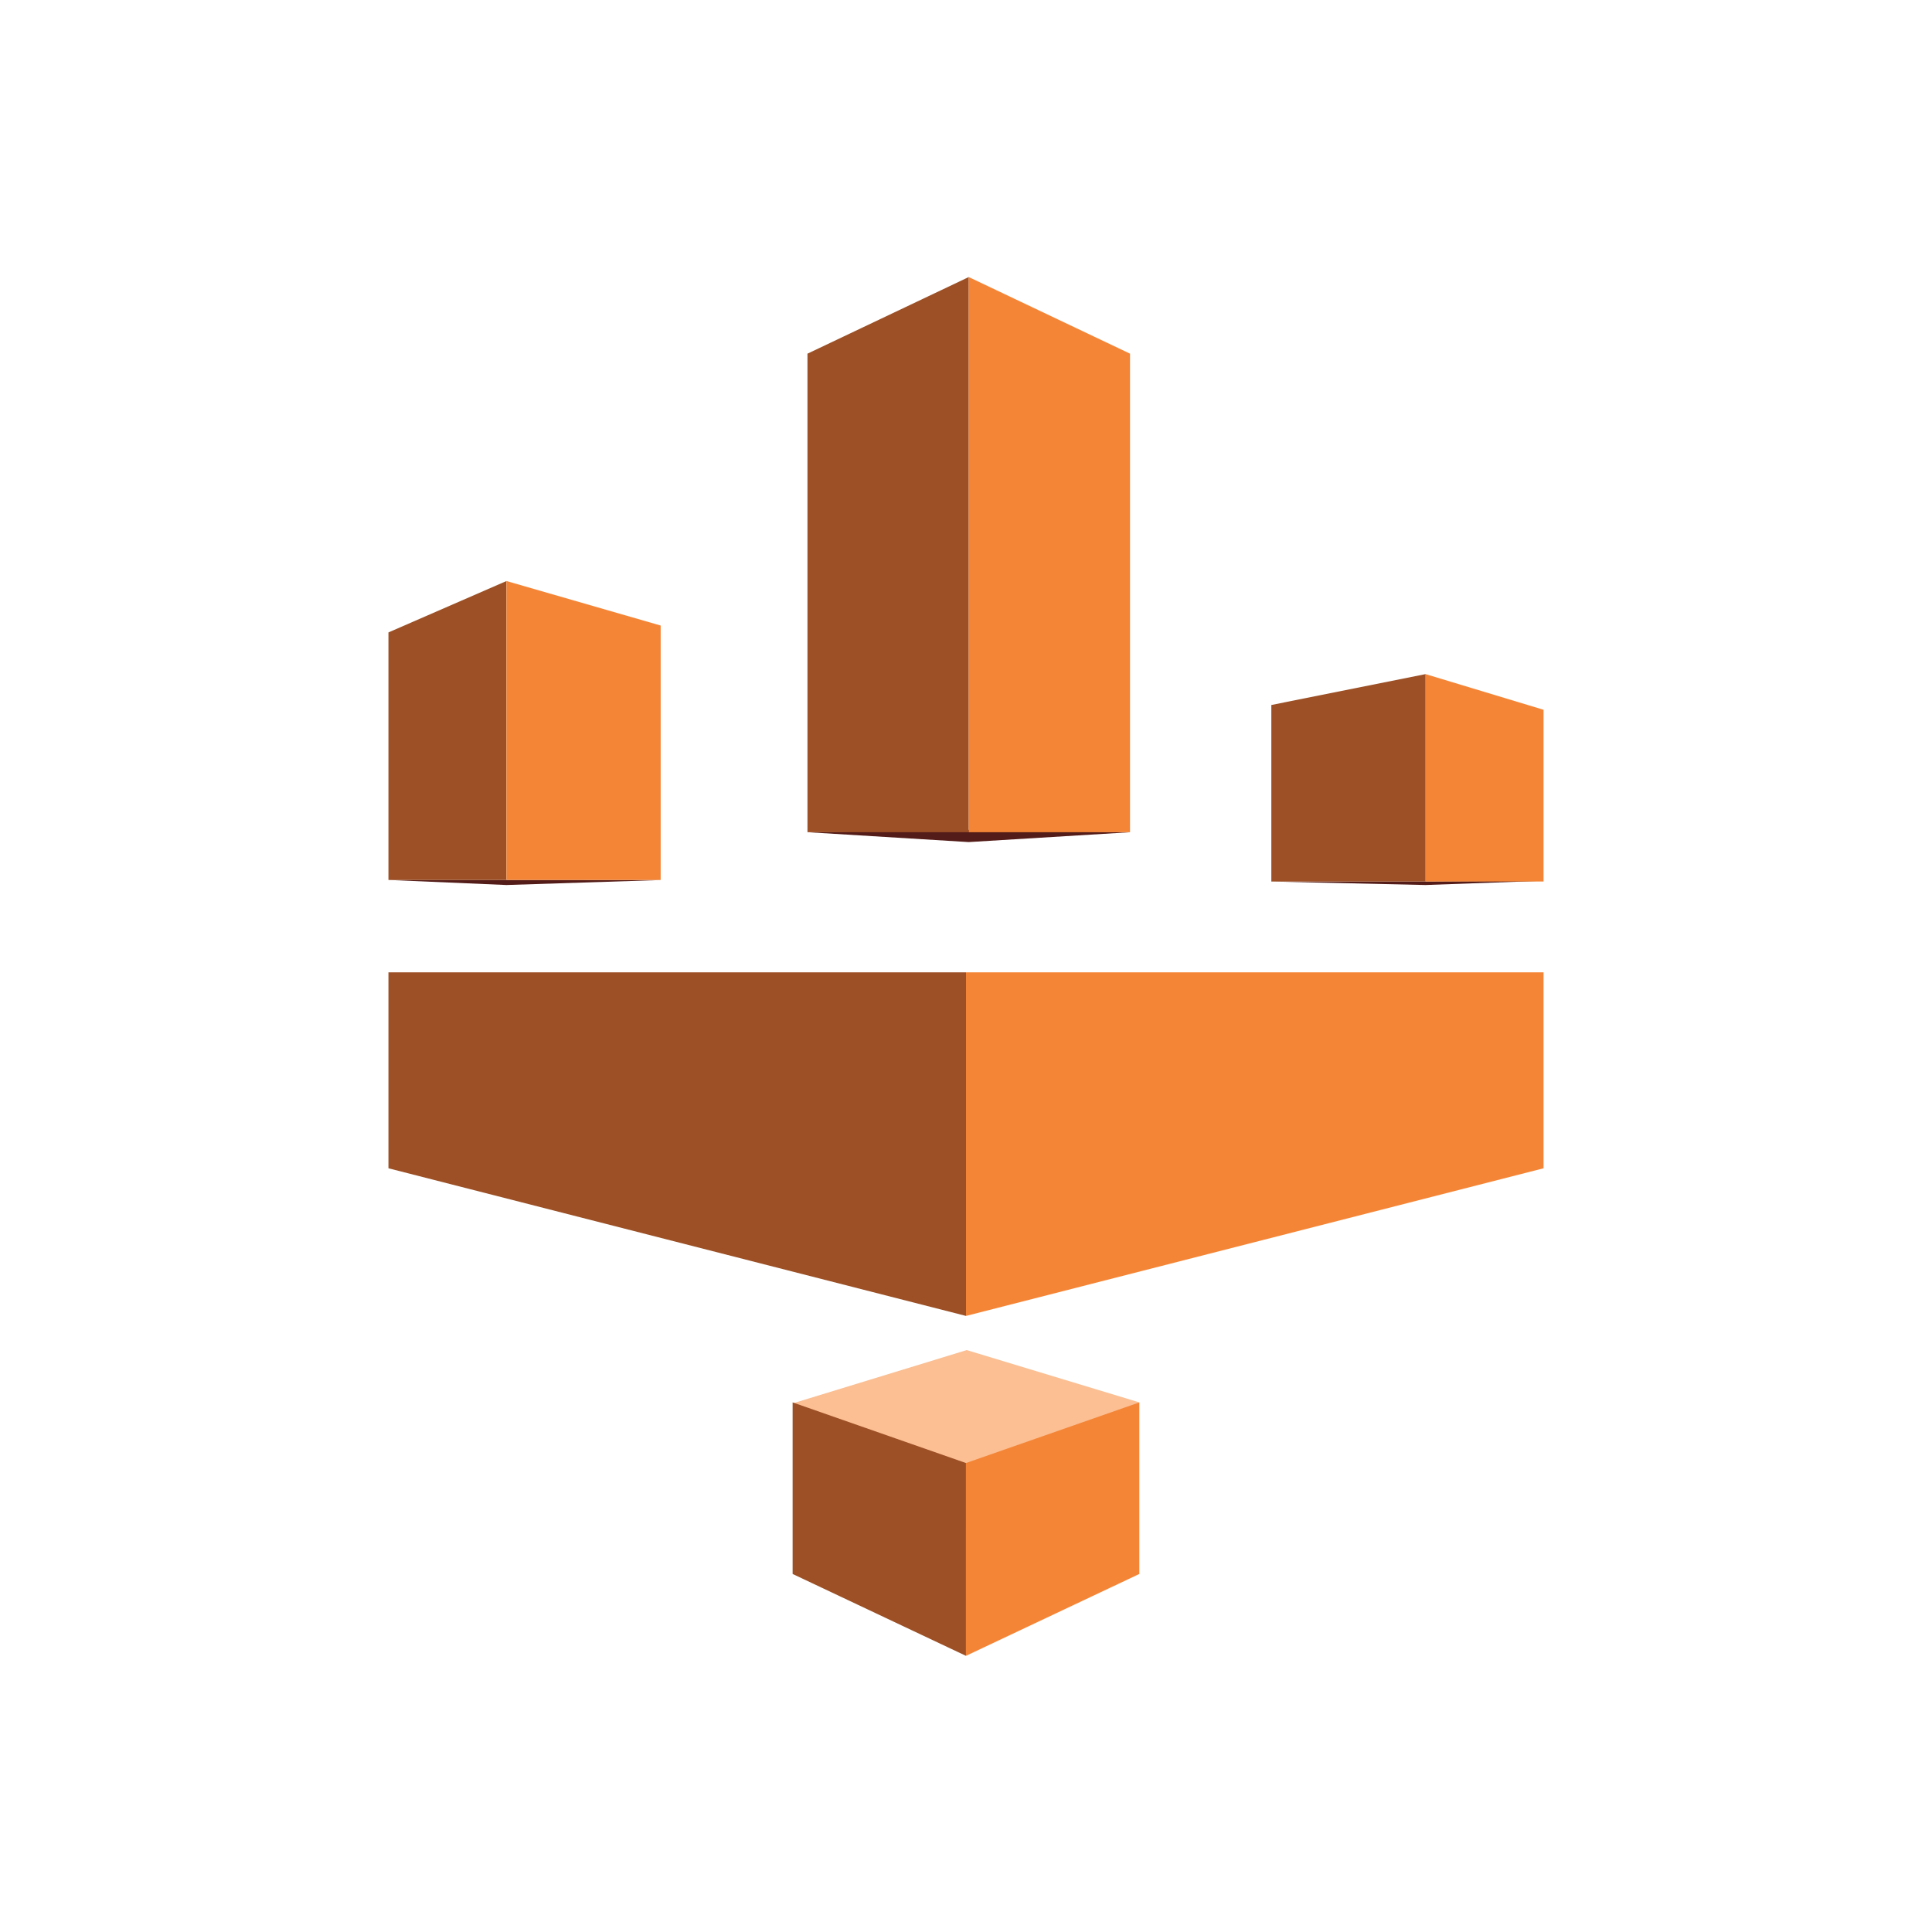
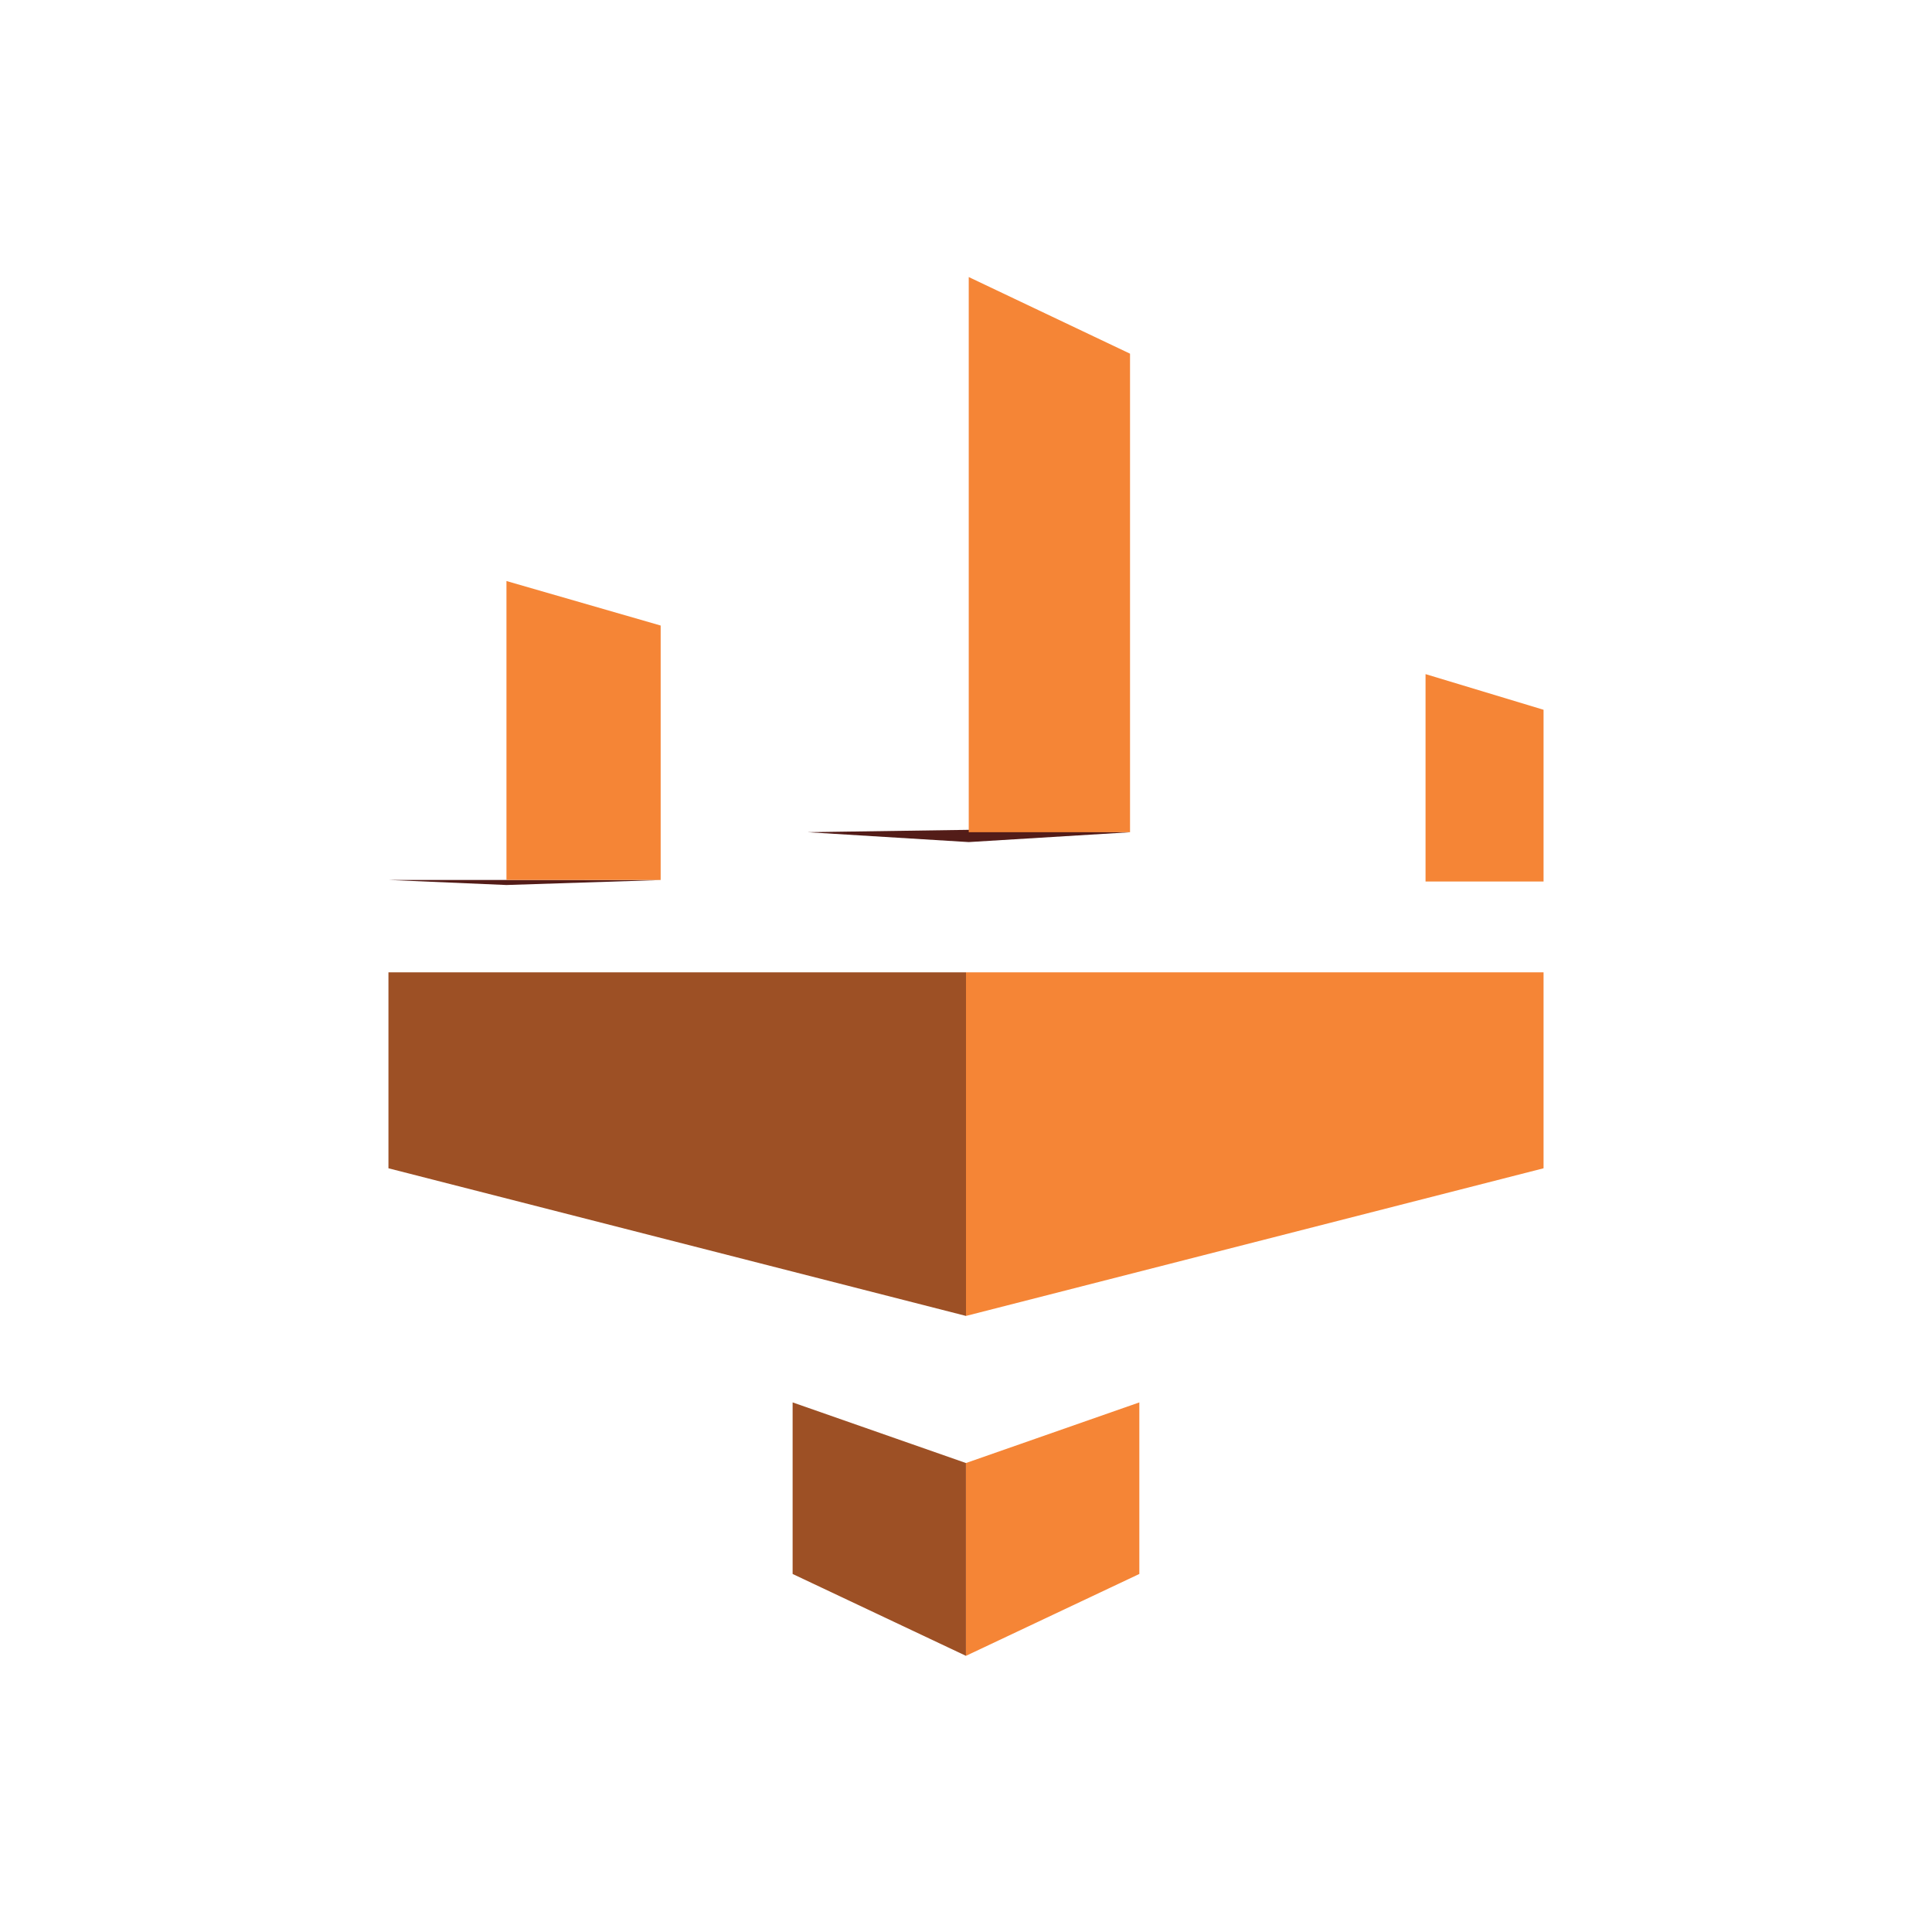
<svg xmlns="http://www.w3.org/2000/svg" id="Calque_1" data-name="Calque 1" viewBox="0 0 500 500">
  <defs>
    <style>.cls-1{fill:#531c18;}.cls-2{fill:#9d5025;}.cls-3{fill:#f58536;}.cls-4{fill:#fbbf93;}</style>
  </defs>
  <polygon class="cls-1" points="250.53 214.76 208.97 215.37 250.71 217.93 292.45 215.38 250.53 214.76" />
-   <polygon class="cls-2" points="250.71 71.7 208.97 91.53 208.97 215.37 250.71 215.37 250.71 71.7" />
  <polygon class="cls-3" points="250.71 71.7 292.45 91.53 292.45 215.37 250.71 215.37 250.71 71.7" />
  <polygon class="cls-1" points="131.07 227.73 100.53 227.73 131.07 229.04 170.98 227.75 131.07 227.73" />
-   <polygon class="cls-2" points="131.07 150.37 100.53 163.67 100.53 227.73 131.07 227.73 131.07 150.37" />
  <polygon class="cls-3" points="131.07 150.37 170.98 161.89 170.98 227.73 131.07 227.73 131.07 150.37" />
-   <polygon class="cls-1" points="368.93 228.13 399.47 227.94 368.93 229.04 329.02 228.14 368.93 228.13" />
  <polygon class="cls-3" points="368.93 174.46 399.47 183.69 399.47 228.13 368.93 228.13 368.93 174.46" />
-   <polygon class="cls-2" points="368.93 174.46 329.02 182.45 329.02 228.13 368.93 228.13 368.93 174.46" />
  <polygon class="cls-2" points="250 340.56 100.53 302.35 100.53 251.64 250 251.64 250 340.56" />
  <polygon class="cls-3" points="250 251.64 250 340.56 399.47 302.35 399.47 251.64 250 251.64" />
-   <polygon class="cls-4" points="249.8 394.99 205.13 363.2 250.18 349.4 294.86 362.94 249.8 394.99" />
  <polygon class="cls-2" points="249.99 428.53 205.13 407.34 205.13 362.94 249.99 378.63 249.99 428.53" />
  <polygon class="cls-3" points="249.99 428.53 294.86 407.34 294.86 362.94 249.99 378.63 249.99 428.53" />
</svg>